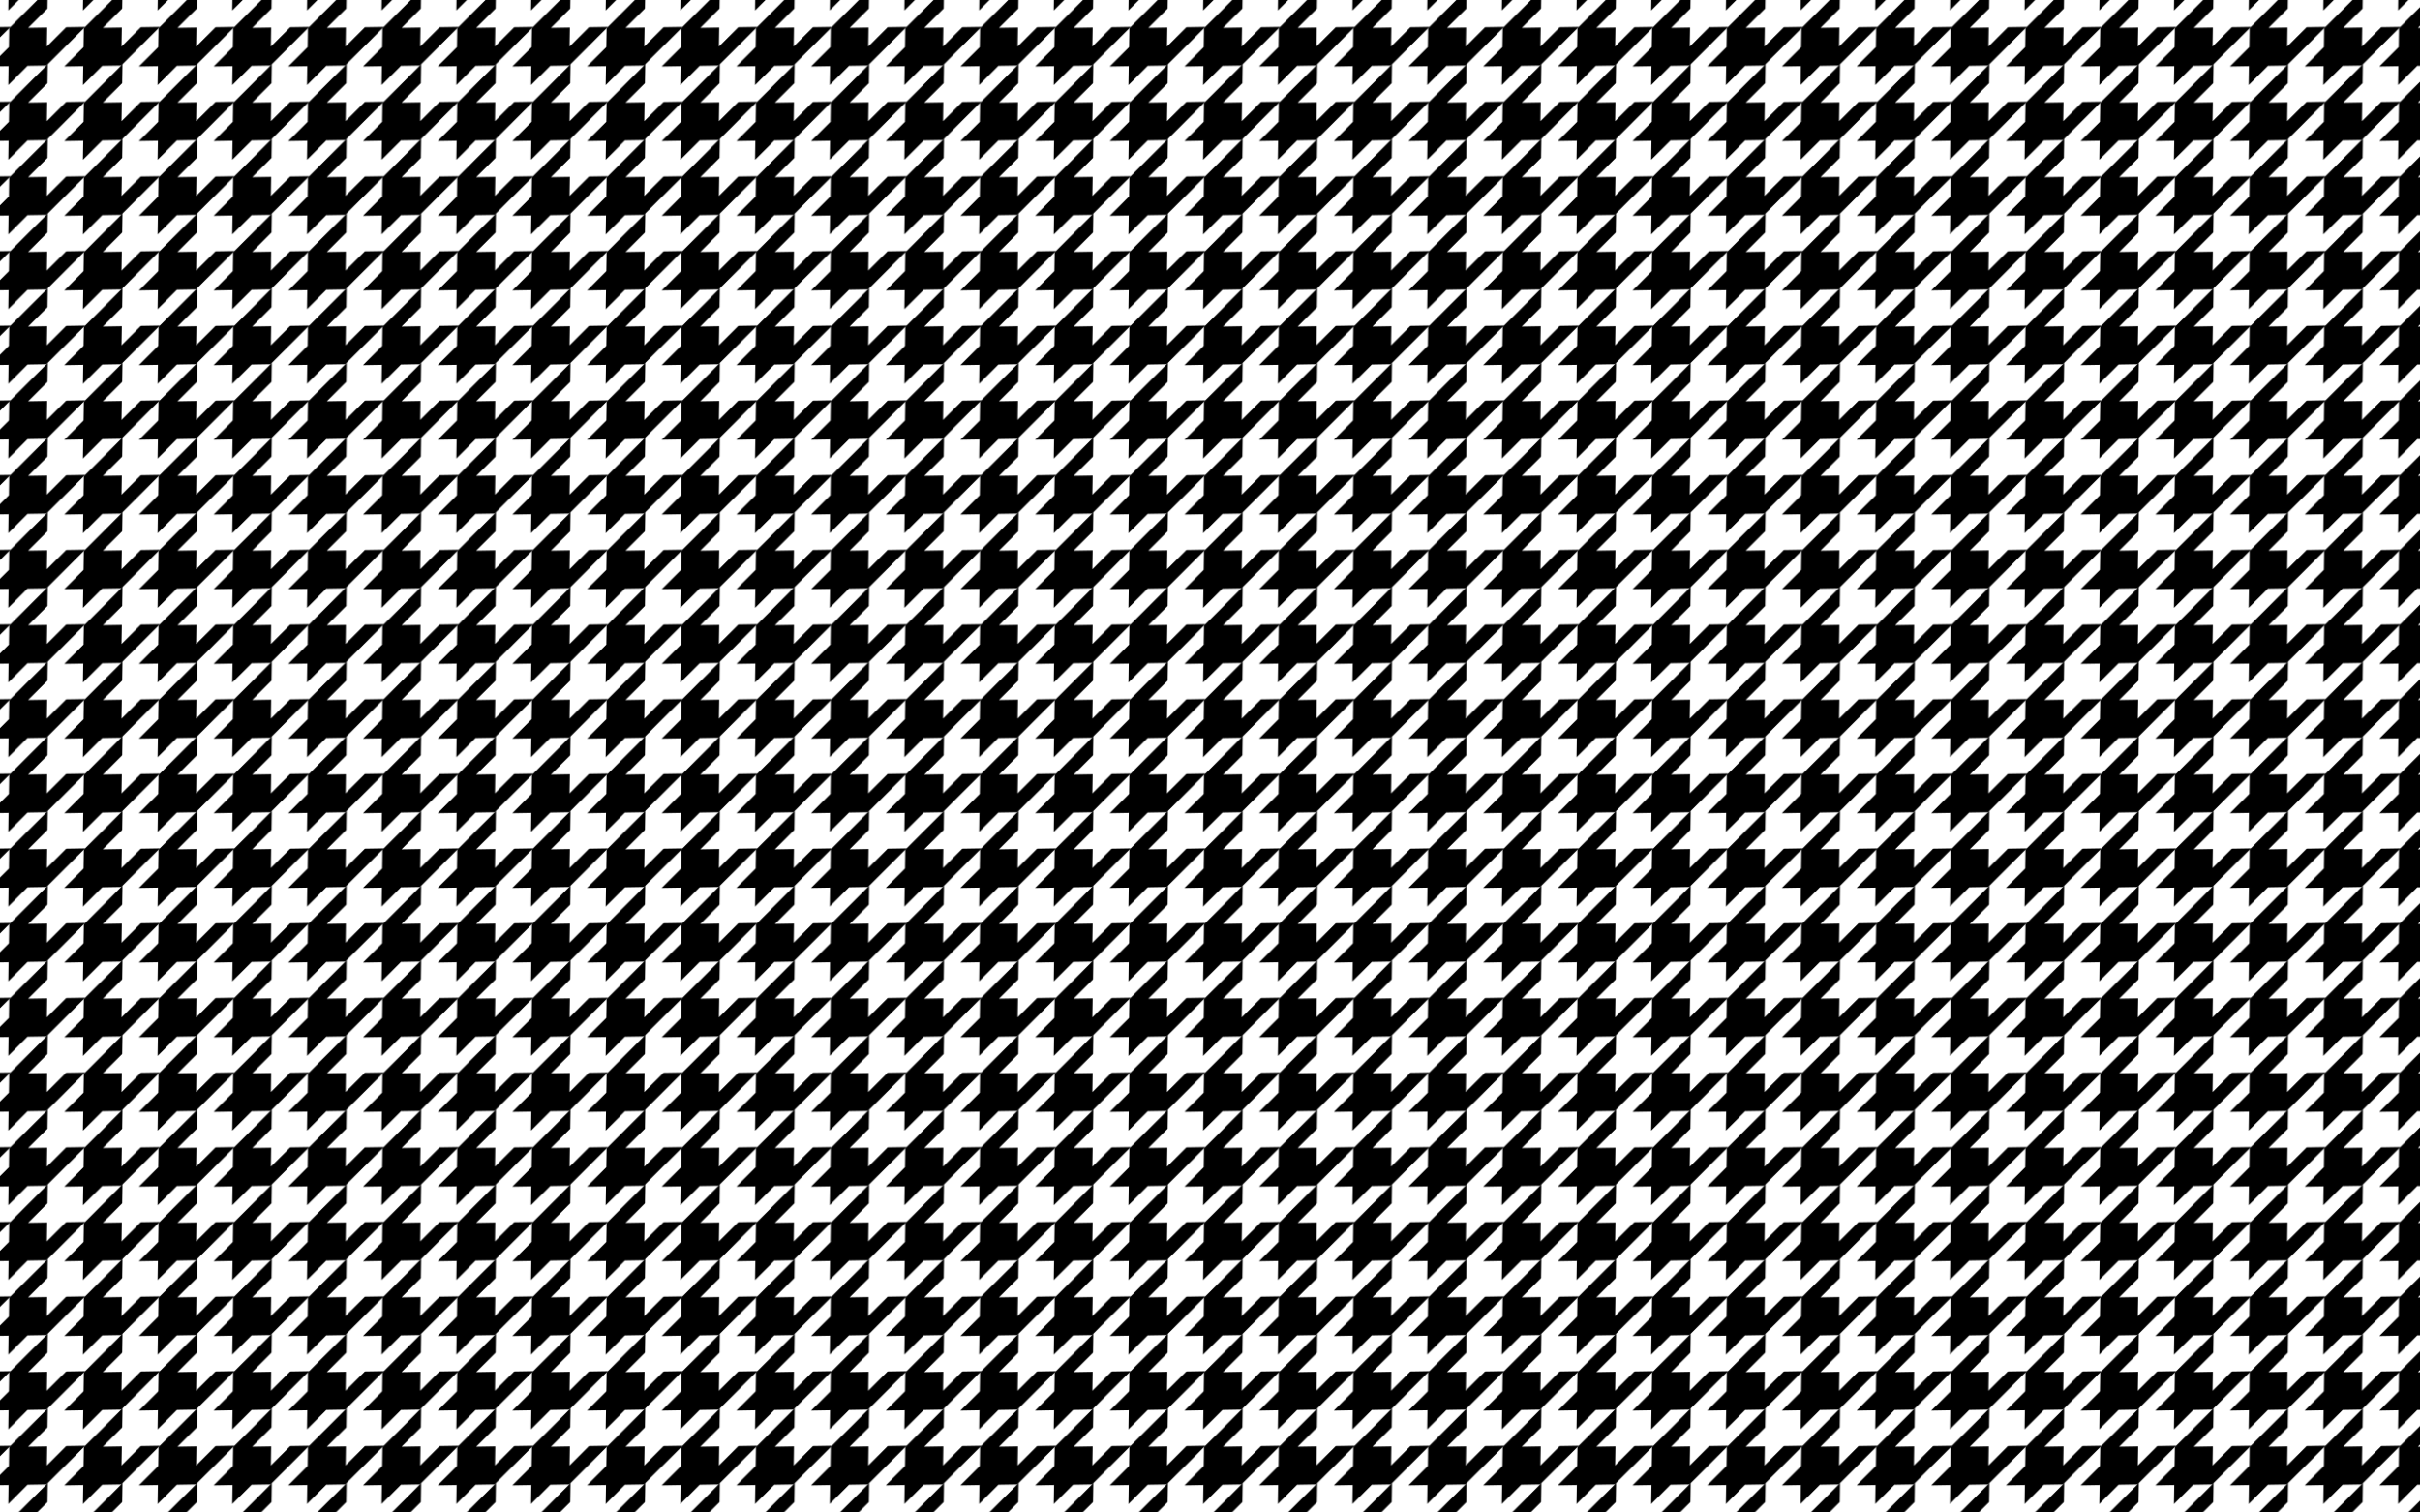
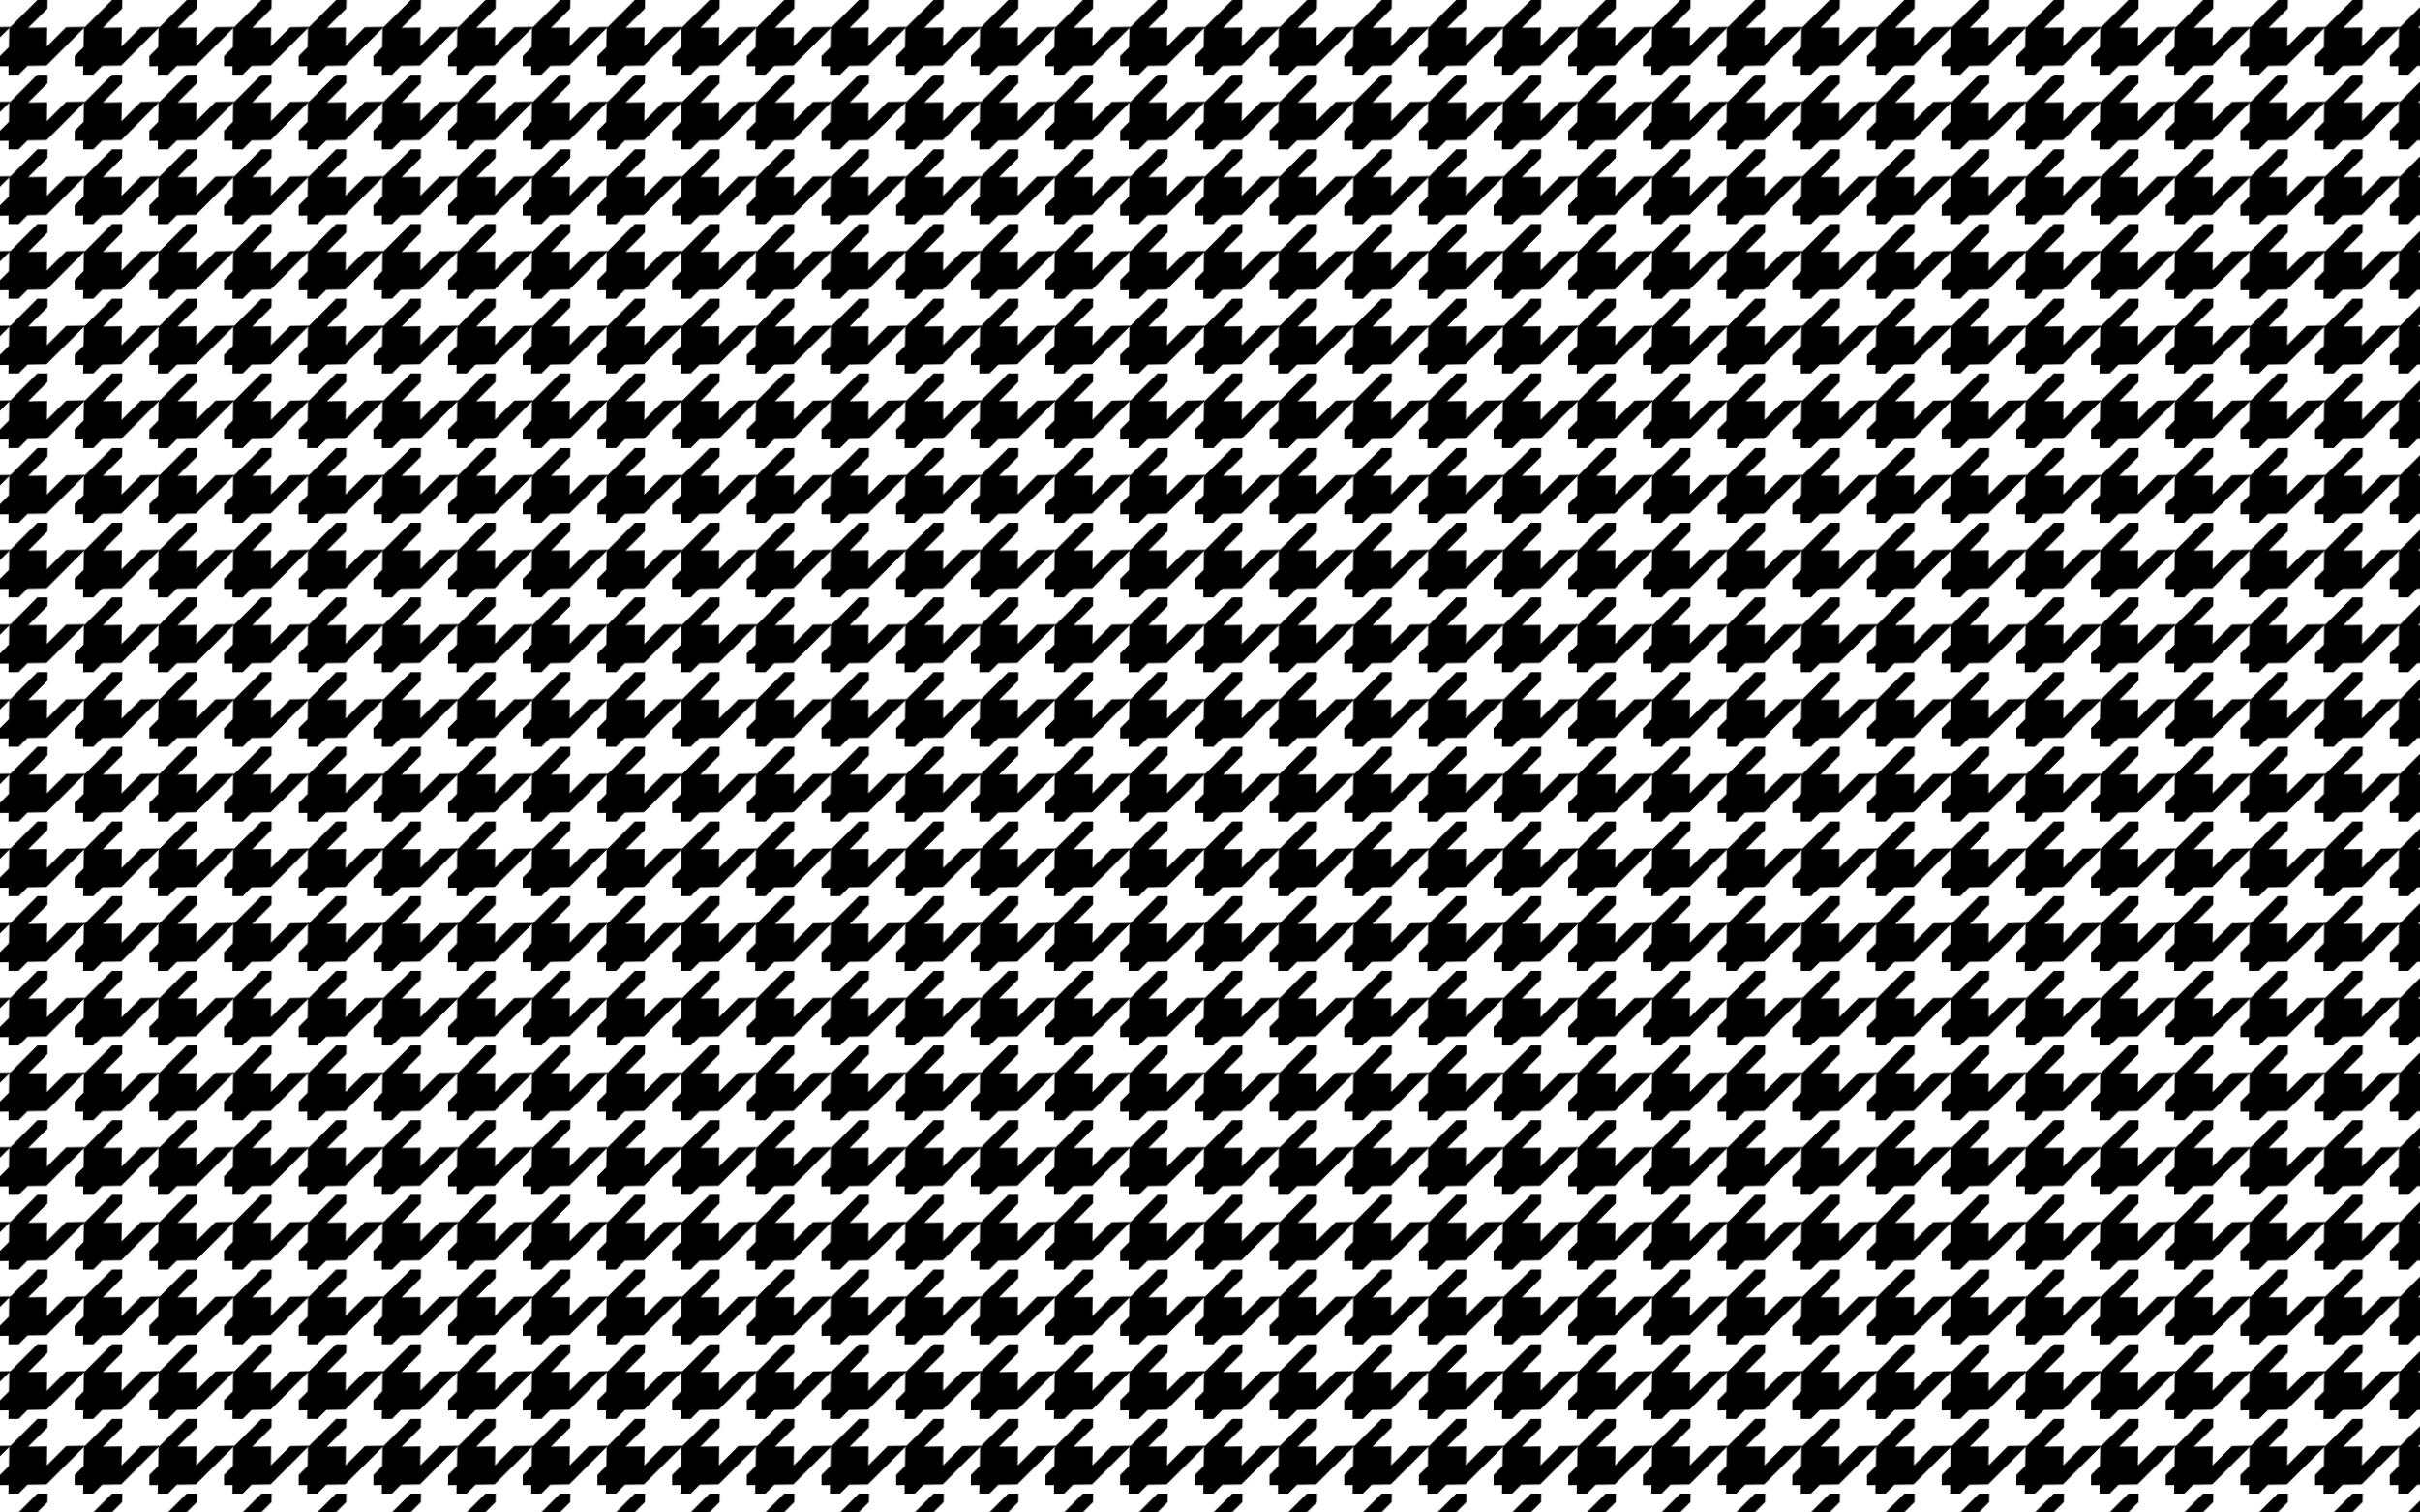
<svg xmlns="http://www.w3.org/2000/svg" enable-background="new 0 0 2560 1600" version="1.1" viewBox="0 0 2560 1600" xml:space="preserve">
  <pattern id="a" width="79" height="79" overflow="visible" patternUnits="userSpaceOnUse" viewBox="90.026 -169.027 79 79">
    <polygon points="90.026 -169.03 169.03 -169.03 169.03 -90.027 90.026 -90.027" fill="none" />
    <polygon points="177.74 0 178.08 -20.076 158 -19.74 178.41 -40.153 178.75 -60.229 219.57 -101.05 219.24 -80.977 198.82 -60.565 218.9 -60.901 218.56 -40.825 238.98 -61.237 259.05 -61.573 238.64 -41.161 218.23 -20.749 198.15 -20.412" />
-     <polygon points="98.74 0 99.076 -20.076 79 -19.74 99.412 -40.153 99.748 -60.229 140.57 -101.05 140.24 -80.977 119.82 -60.565 139.9 -60.901 139.56 -40.825 159.98 -61.237 180.05 -61.573 159.64 -41.161 139.23 -20.749 119.15 -20.412" />
-     <polygon points="19.74 0 20.076 -20.076 0 -19.74 20.412 -40.153 20.748 -60.229 61.573 -101.05 61.237 -80.977 40.824 -60.565 60.901 -60.901 60.564 -40.825 80.977 -61.237 101.05 -61.573 80.641 -41.161 60.228 -20.749 40.152 -20.412" />
-     <polygon points="177.74 -79 178.08 -99.076 158 -98.74 178.41 -119.15 178.75 -139.23 219.57 -180.05 219.24 -159.98 198.82 -139.56 218.9 -139.9 218.56 -119.82 238.98 -140.24 259.05 -140.57 238.64 -120.16 218.23 -99.749 198.15 -99.412" />
    <polygon points="98.74 -79 99.076 -99.076 79 -98.74 99.412 -119.15 99.748 -139.23 140.57 -180.05 140.24 -159.98 119.82 -139.56 139.9 -139.9 139.56 -119.82 159.98 -140.24 180.05 -140.57 159.64 -120.16 139.23 -99.749 119.15 -99.412" />
    <polygon points="19.74 -79 20.076 -99.076 0 -98.74 20.412 -119.15 20.748 -139.23 61.573 -180.05 61.237 -159.98 40.824 -139.56 60.901 -139.9 60.564 -119.82 80.977 -140.24 101.05 -140.57 80.641 -120.16 60.228 -99.749 40.152 -99.412" />
-     <polygon points="177.74 -158 178.08 -178.08 158 -177.74 178.41 -198.15 178.75 -218.23 219.57 -259.05 219.24 -238.98 198.82 -218.56 218.9 -218.9 218.56 -198.82 238.98 -219.24 259.05 -219.57 238.64 -199.16 218.23 -178.75 198.15 -178.41" />
-     <polygon points="98.74 -158 99.076 -178.08 79 -177.74 99.412 -198.15 99.748 -218.23 140.57 -259.05 140.24 -238.98 119.82 -218.56 139.9 -218.9 139.56 -198.82 159.98 -219.24 180.05 -219.57 159.64 -199.16 139.23 -178.75 119.15 -178.41" />
    <polygon points="19.74 -158 20.076 -178.08 0 -177.74 20.412 -198.15 20.748 -218.23 61.573 -259.05 61.237 -238.98 40.824 -218.56 60.901 -218.9 60.564 -198.82 80.977 -219.24 101.05 -219.57 80.641 -199.16 60.228 -178.75 40.152 -178.41" />
  </pattern>
  <rect width="2560" height="1600" fill="url(#a)" />
</svg>